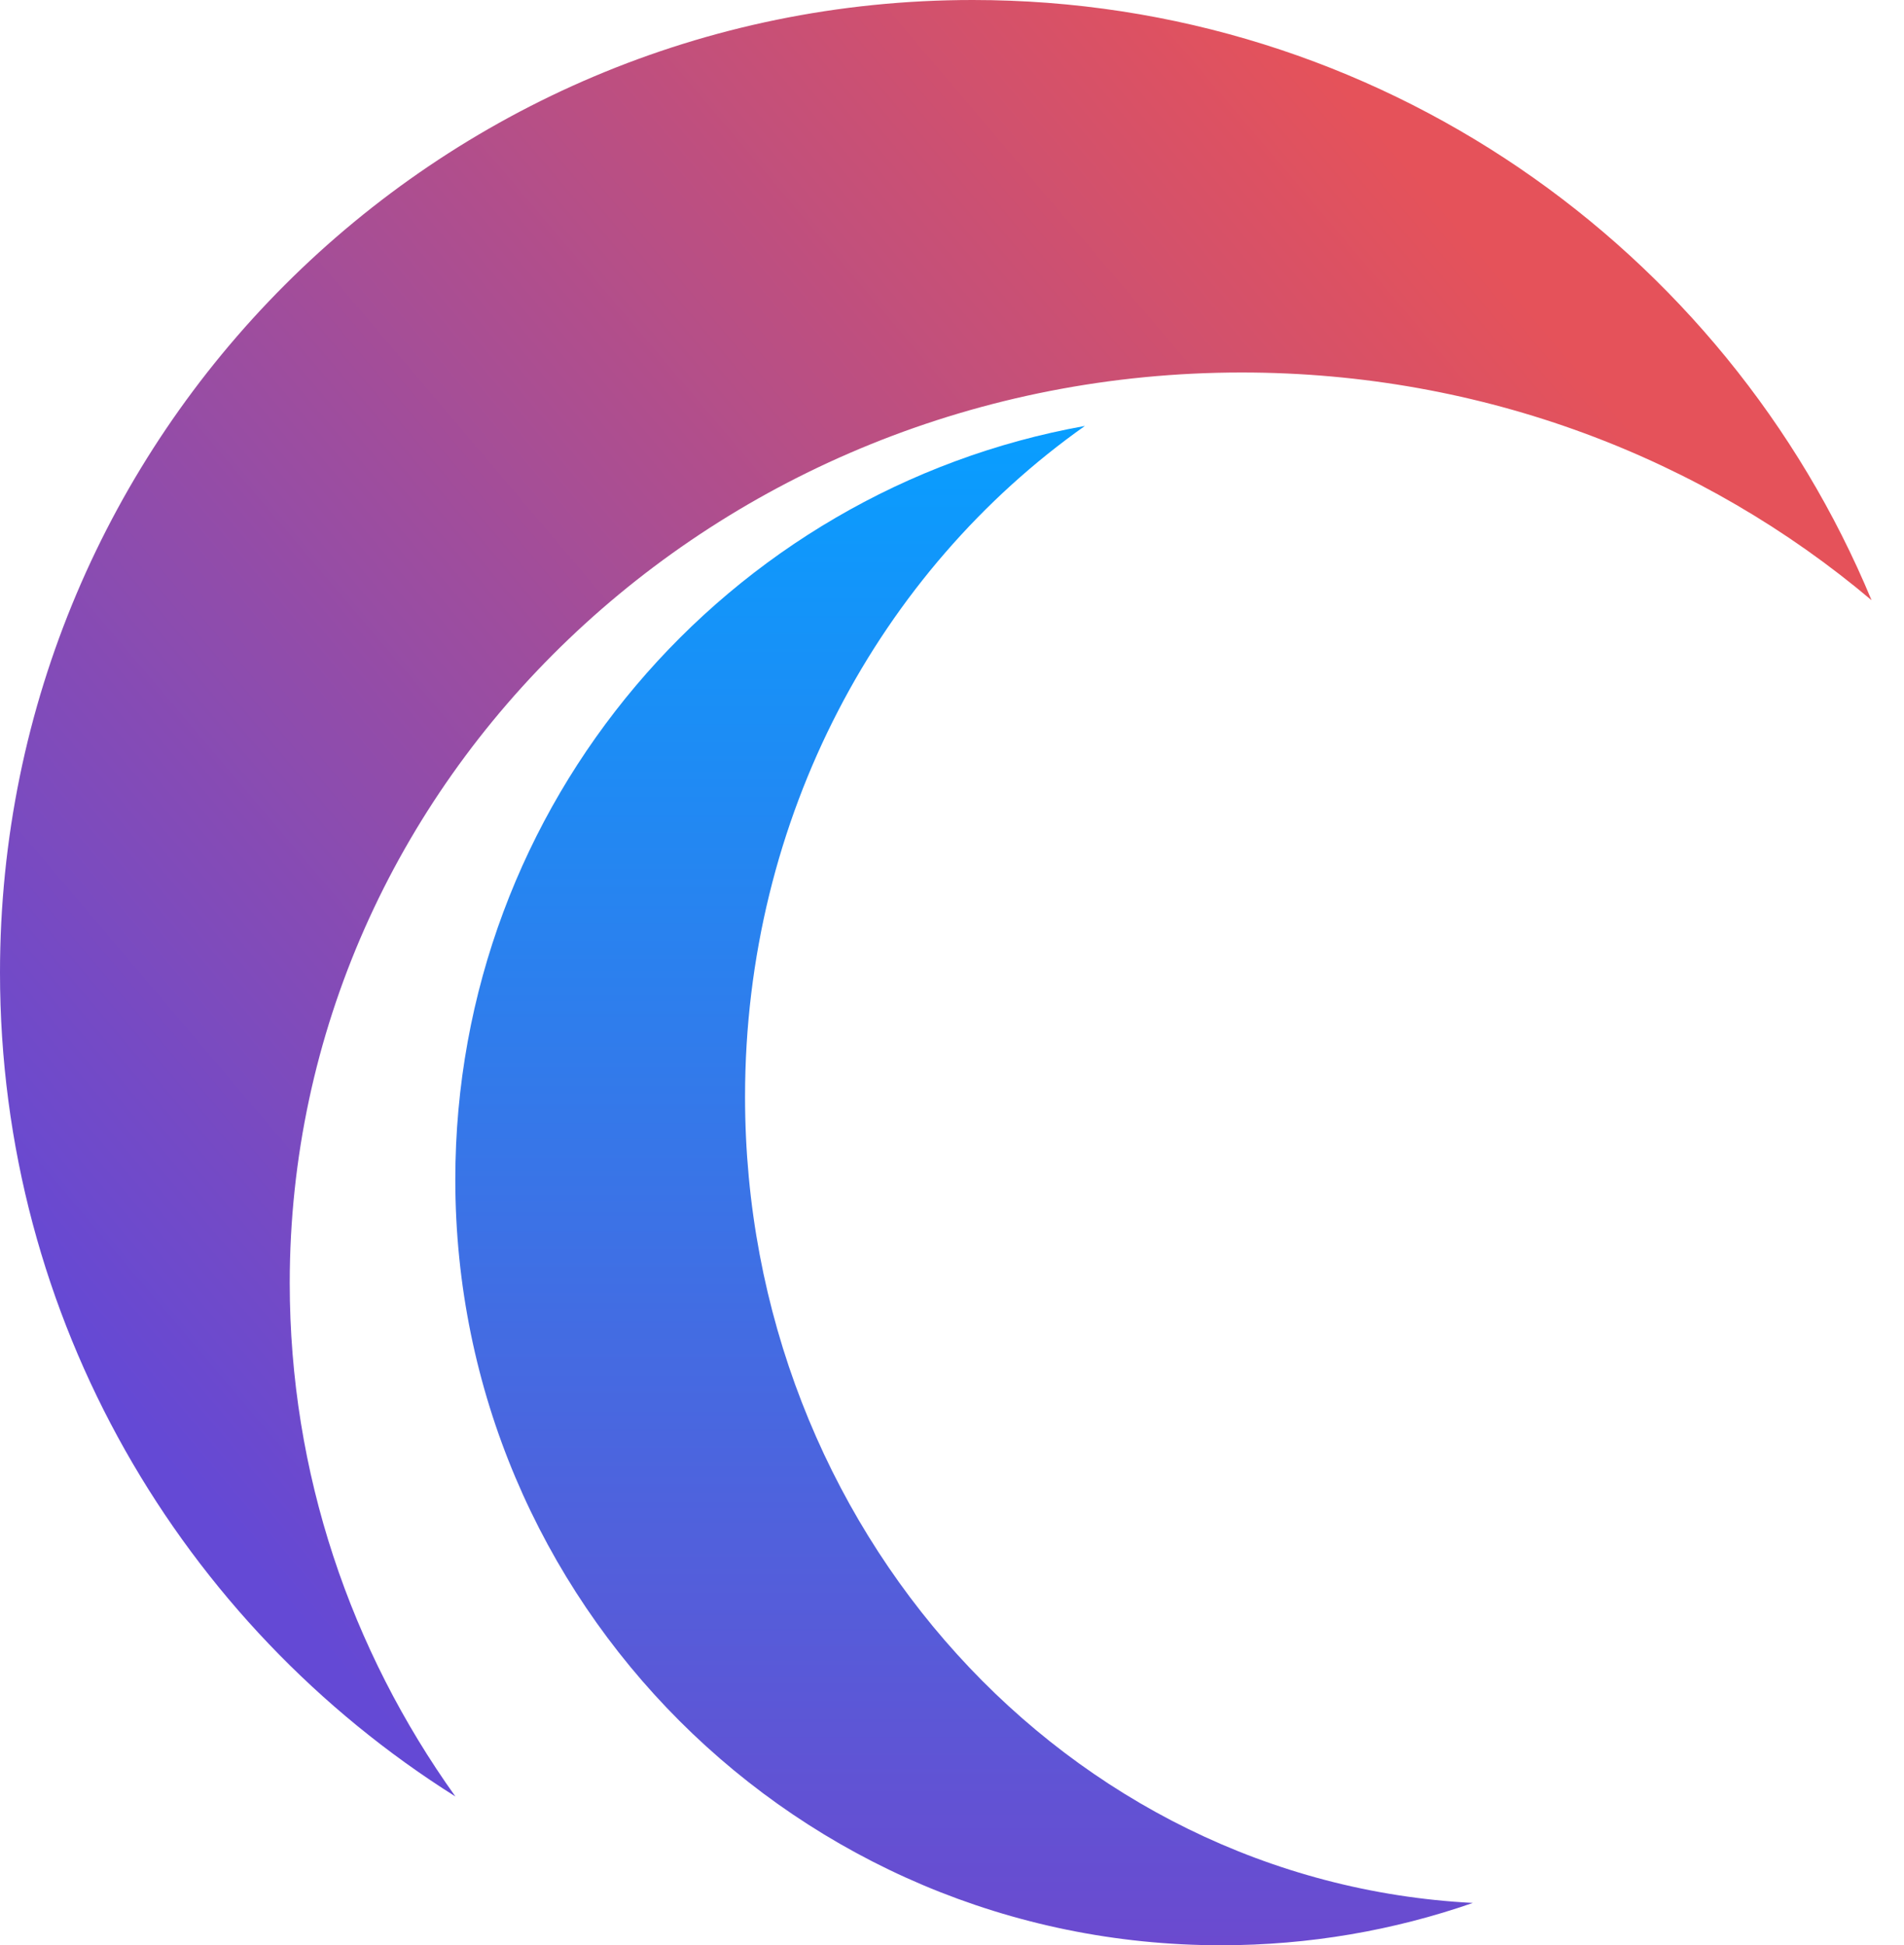
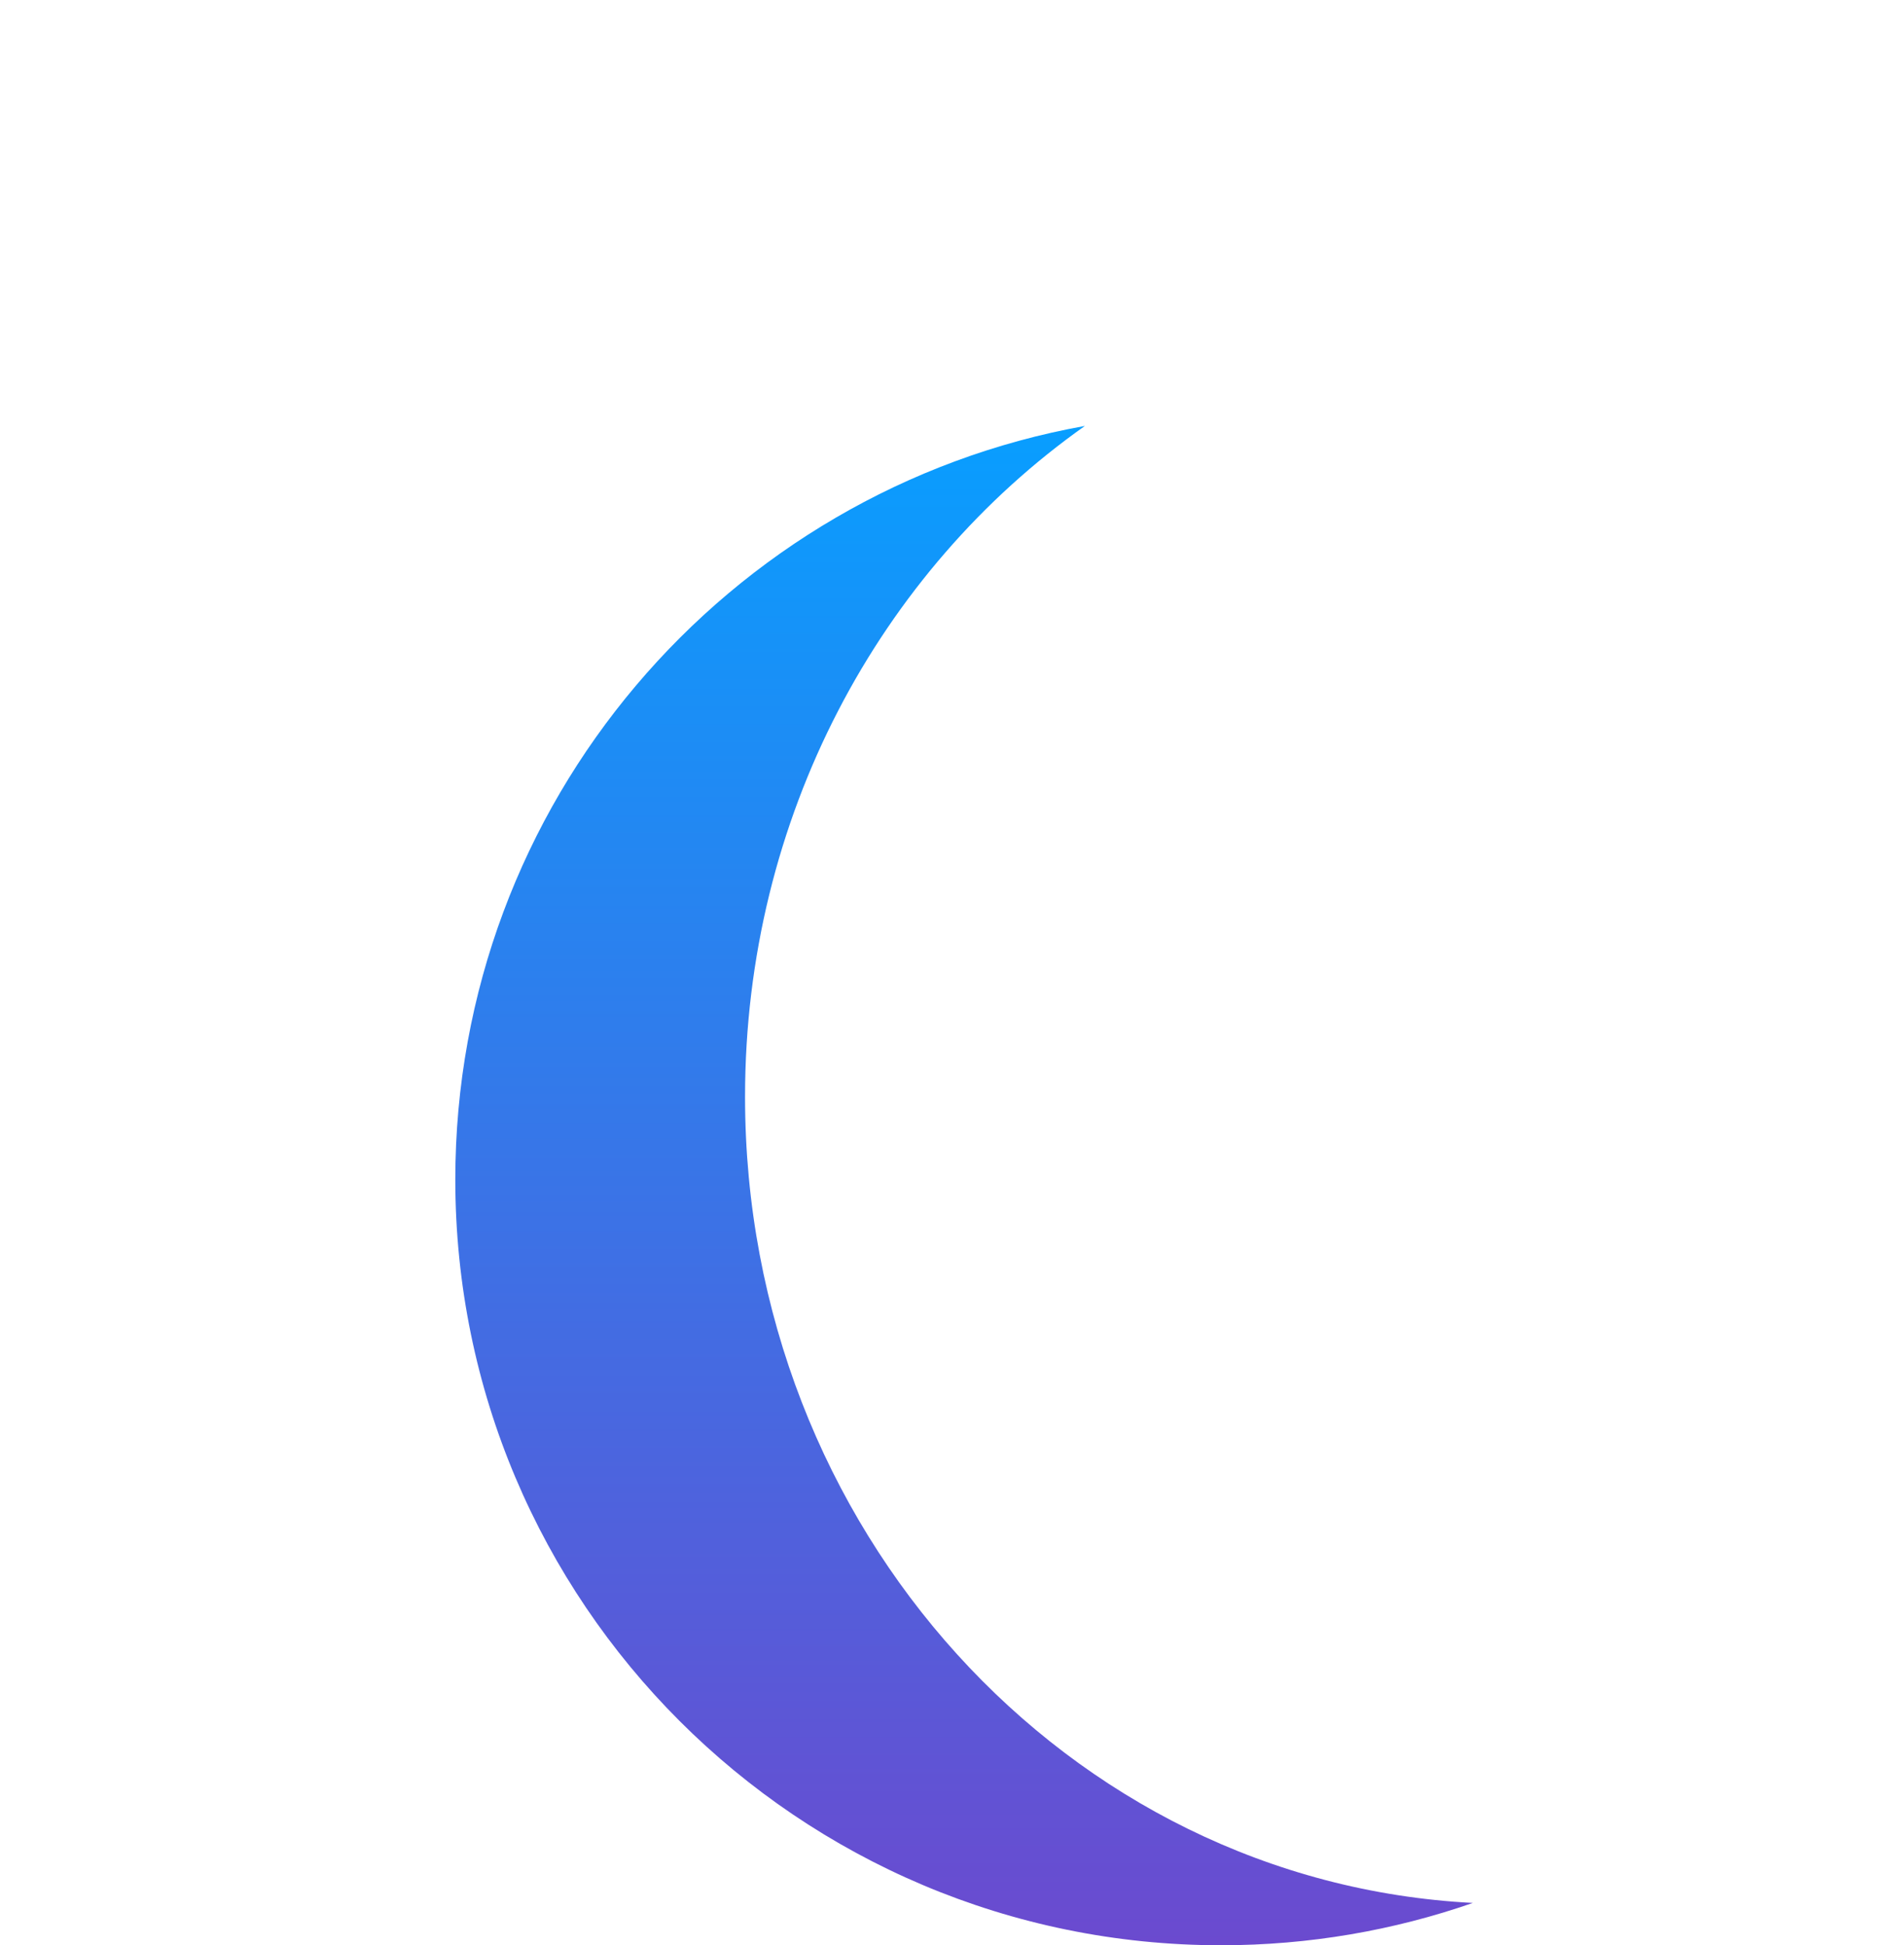
<svg xmlns="http://www.w3.org/2000/svg" width="46" height="47" viewBox="0 0 46 47" fill="none">
  <path fill-rule="evenodd" clip-rule="evenodd" d="M35.584 45.977C25.792 45.473 18 36.946 18 26.5C18 19.744 21.259 13.791 26.211 10.291C17.563 11.843 11 19.405 11 28.5C11 38.717 19.283 47 29.5 47C31.631 47 33.678 46.64 35.584 45.977Z" fill="url(#paint0_linear_1_6527)" />
-   <path fill-rule="evenodd" clip-rule="evenodd" d="M45.216 14.502C41.161 11.078 35.834 9 30 9C17.297 9 7 18.85 7 31C7 35.602 8.477 39.873 11.002 43.405C4.392 39.246 0 31.886 0 23.5C0 10.521 10.521 0 23.5 0C33.291 0 41.684 5.988 45.216 14.502Z" fill="url(#paint1_linear_1_6527)" />
  <defs>
    <linearGradient id="paint0_linear_1_6527" x1="23.292" y1="10.291" x2="23.292" y2="47" gradientUnits="userSpaceOnUse">
      <stop stop-color="#089EFF" />
      <stop offset="1" stop-color="#6B4ACF" />
    </linearGradient>
    <linearGradient id="paint1_linear_1_6527" x1="-1" y1="29.495" x2="31.995" y2="1.497" gradientUnits="userSpaceOnUse">
      <stop stop-color="#6449D5" />
      <stop offset="1" stop-color="#E5525A" />
    </linearGradient>
  </defs>
</svg>